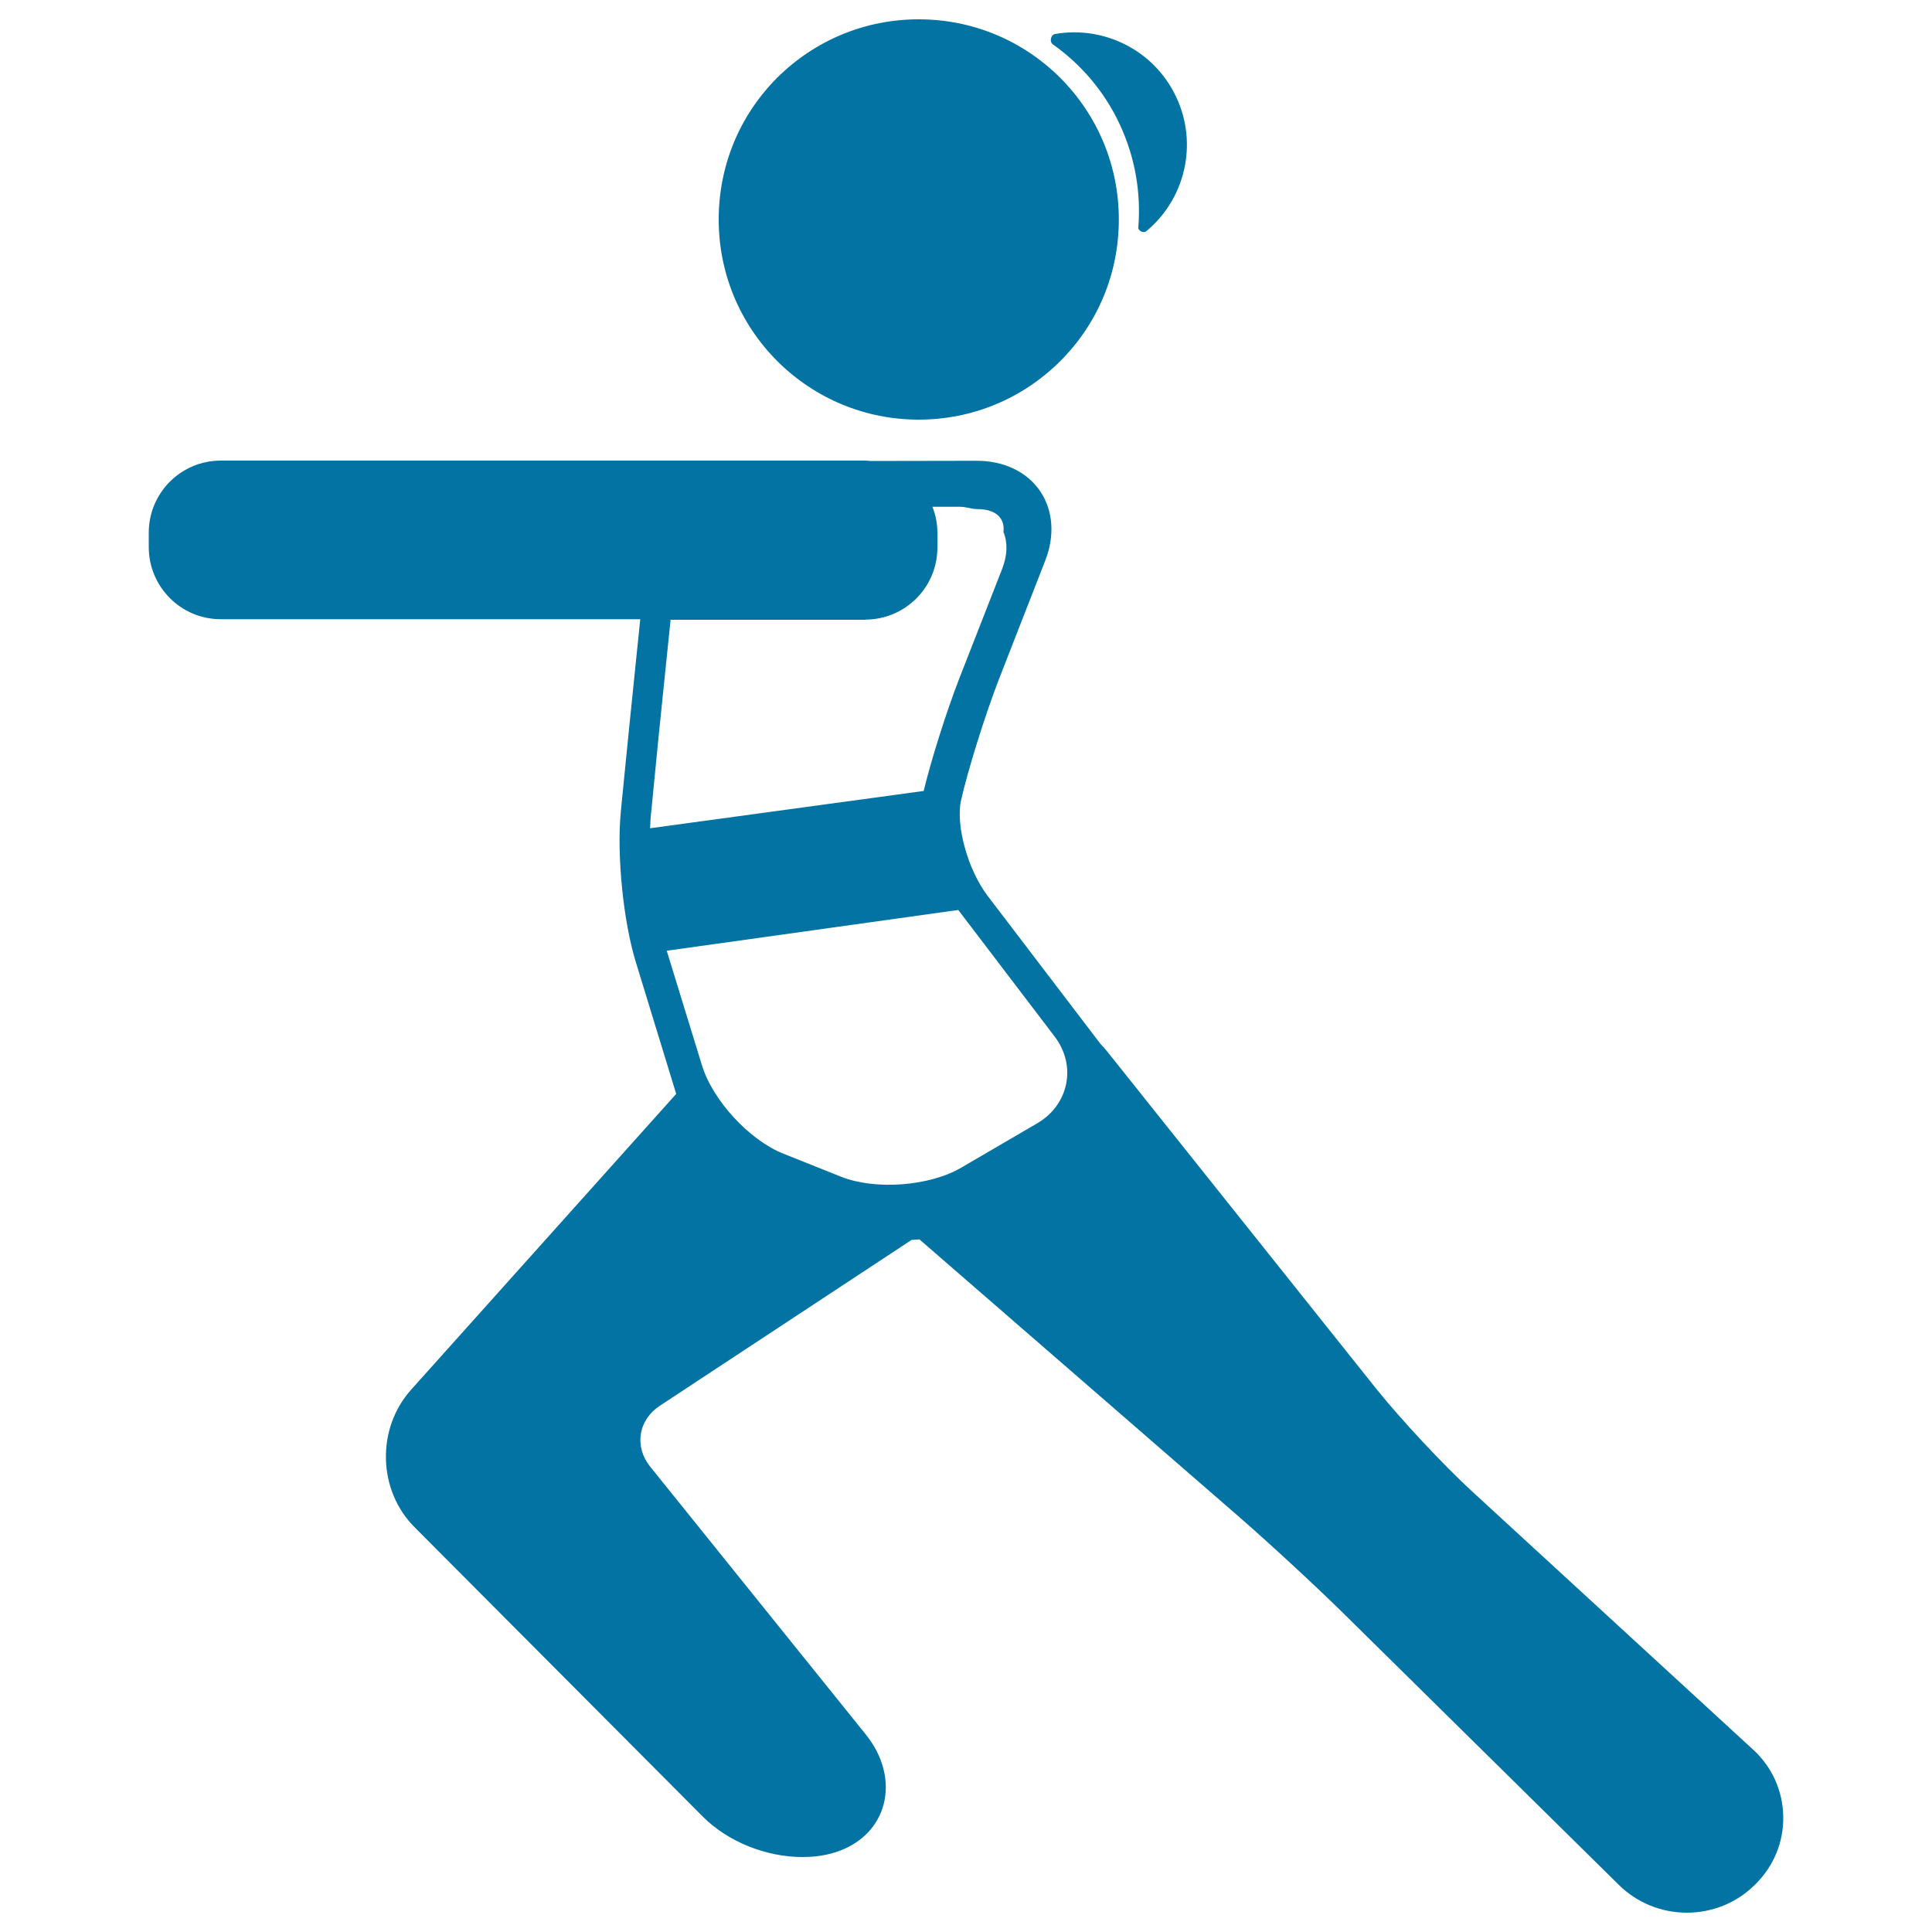
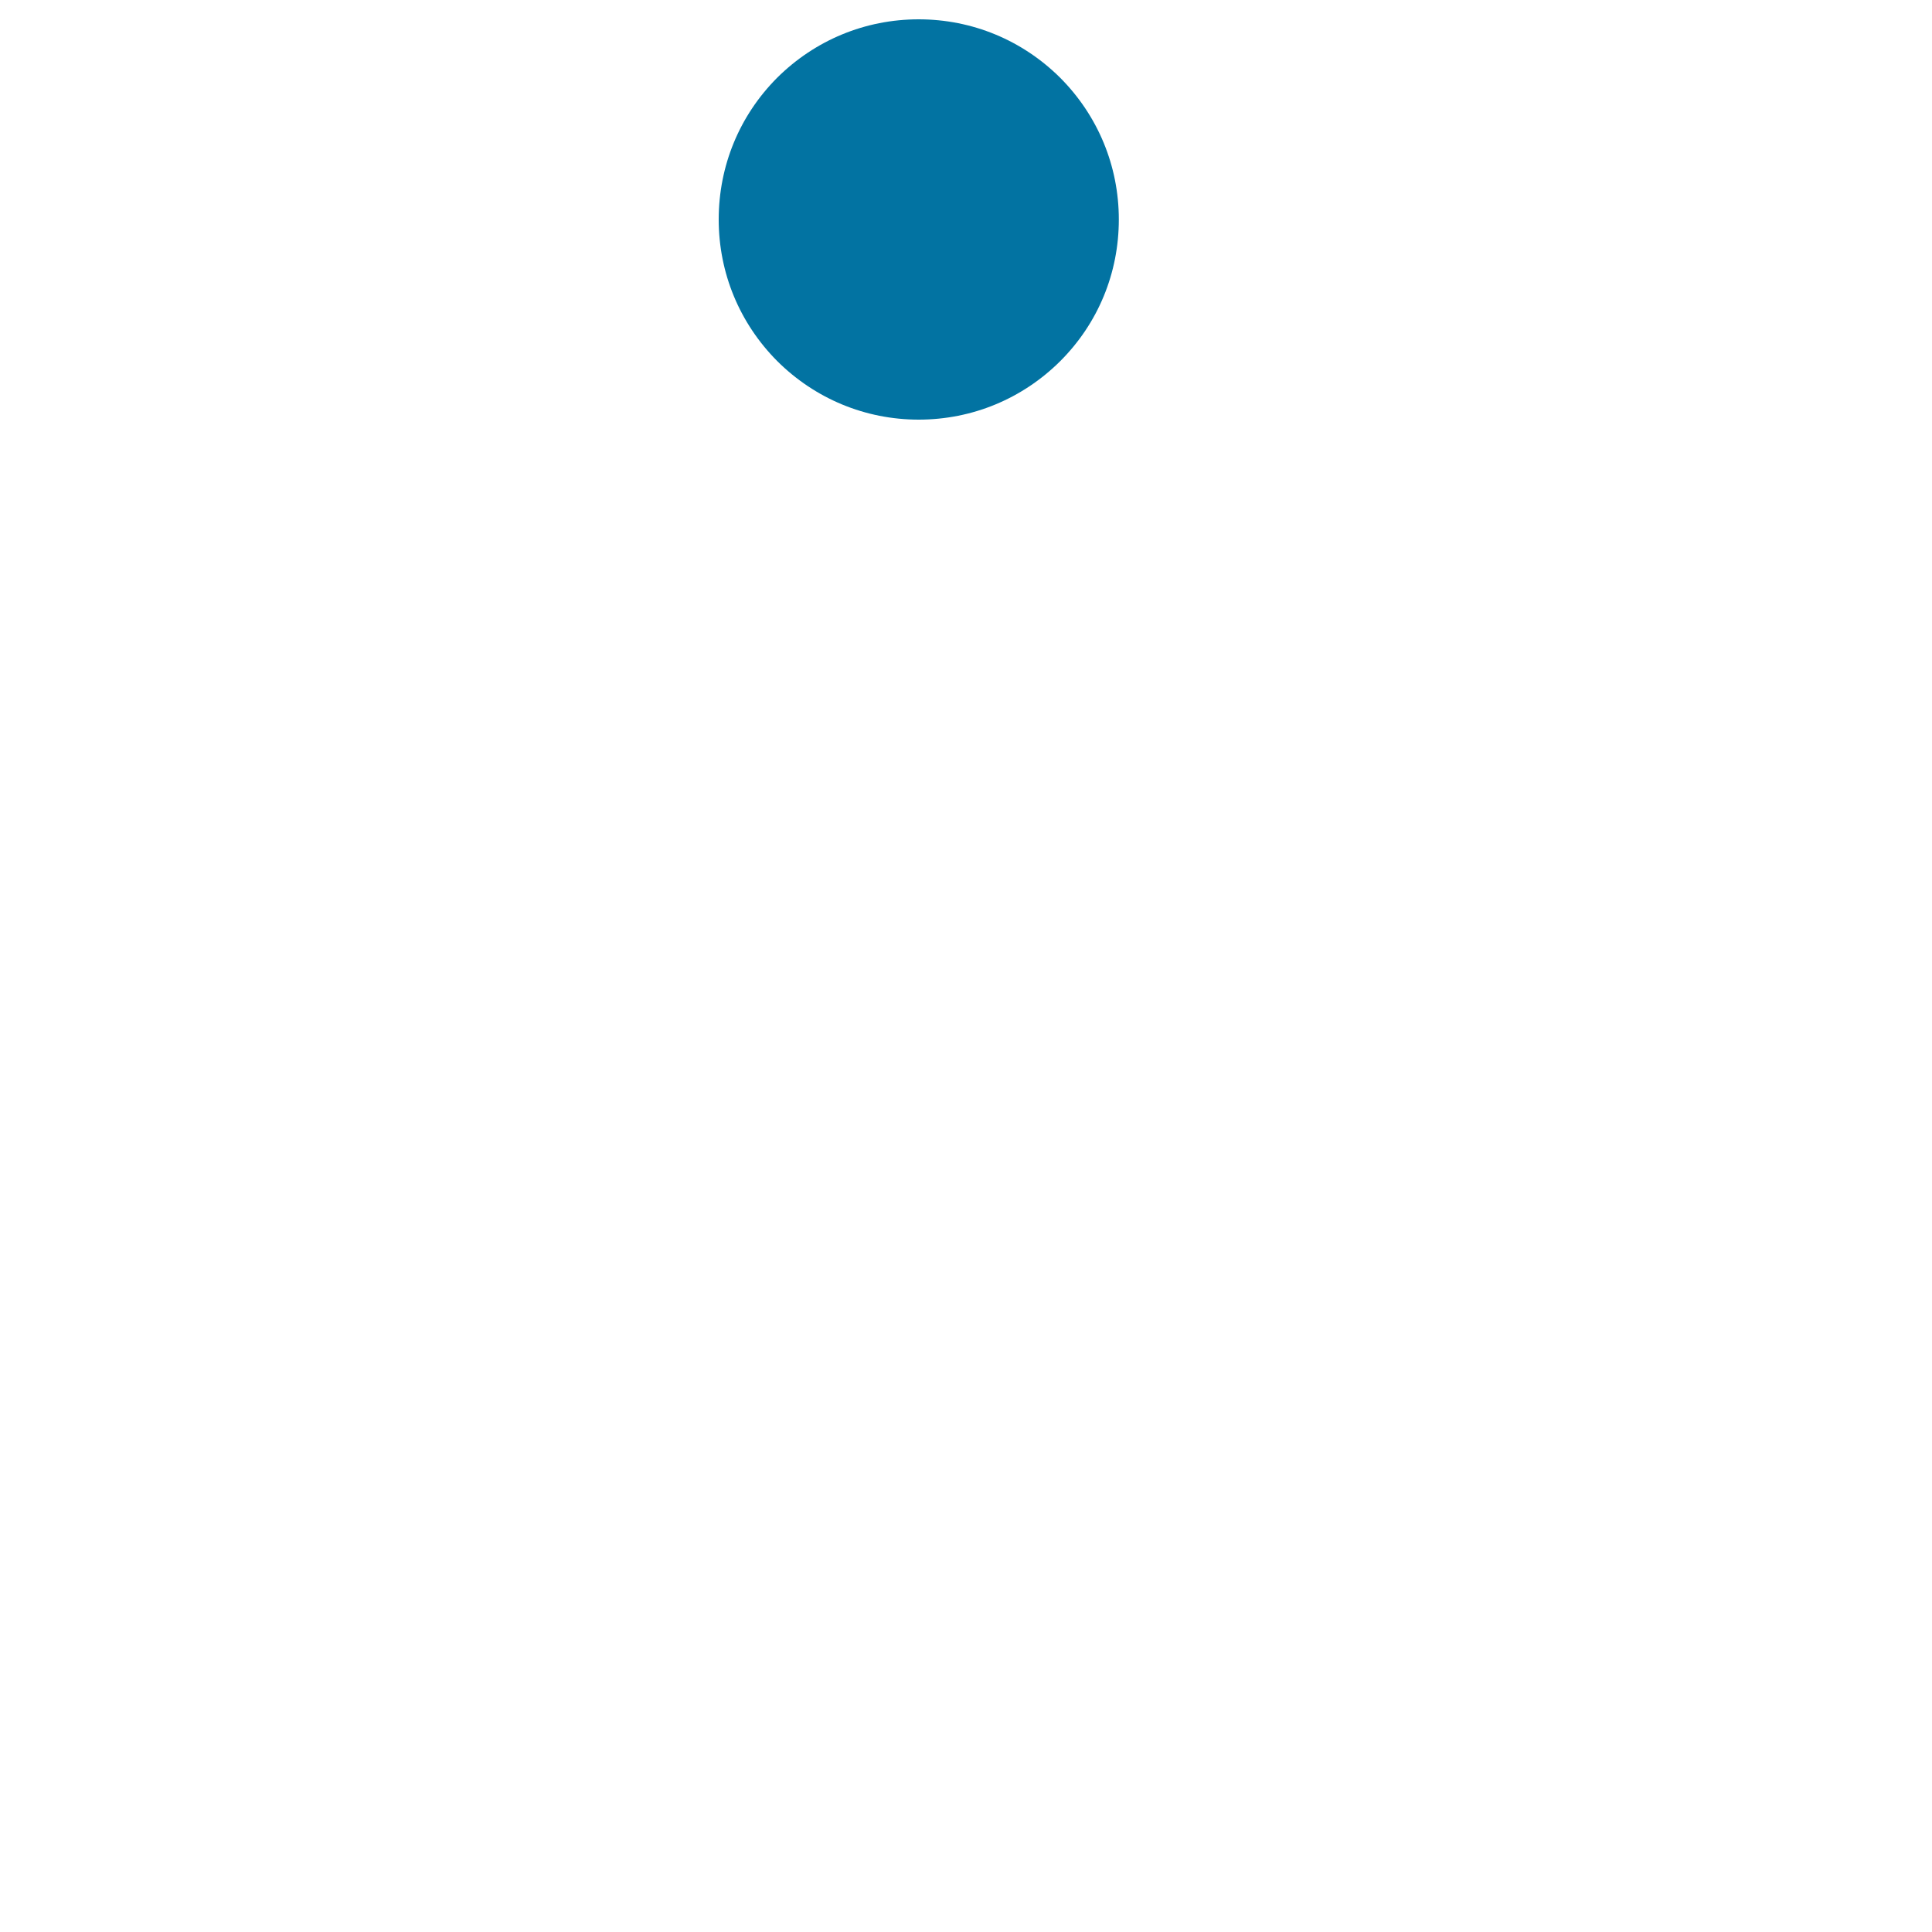
<svg xmlns="http://www.w3.org/2000/svg" viewBox="0 0 1000 1000" style="fill:#0273a2">
  <title>Girl Stretching Body SVG icon</title>
  <g>
-     <path d="M579.5,64.2c8.1,17.3,11.1,35.6,9.7,53.4c-0.2,1.9,2.7,3.3,4.2,2c19.9-16.5,26.9-45,15.4-69.4c-11.4-24.3-37.5-37-62.7-32.6c-2.3,0.4-3,4.1-1.1,5.4C559.4,33.2,571.5,47.1,579.5,64.2z" />
    <path d="M475.5,217.2c27.7,0,53.7-10.8,73.3-30.3c19.6-19.6,30.3-45.6,30.3-73.3c0-27.7-10.8-53.7-30.3-73.3C529.2,20.8,503.2,10,475.5,10c-27.7,0-53.7,10.8-73.3,30.3C382.7,59.9,372,85.9,372,113.6c0,27.7,10.8,53.7,30.3,73.3C421.9,206.4,447.9,217.2,475.5,217.2z" />
-     <path d="M907.3,905.5L761.9,771.9c-14.8-13.6-37-37.4-49.5-53L573.2,544.4c-1.2-1.5-2.4-2.9-3.7-4.2c-0.3-0.4-0.5-0.8-0.9-1.2l-57.4-75.3c-10.2-13.4-16.6-36.4-13.8-49.3c3.5-15.6,12.5-44.4,19.6-62.7l24-61.5c5.1-13,4.1-26.1-2.7-36.1c-6.8-9.9-18.6-15.6-32.7-15.6l-55,0.1c-1-0.1-2-0.2-3-0.2H114.3c-20.6,0-37.3,16.7-37.3,37.3v7.5c0,20.6,16.7,37.3,37.3,37.3h217.1l-2.2,21.4c-2.1,20.4-5.5,53.8-7.5,74.4l-0.4,4.3c-2.1,22.2,1.3,56.4,7.9,77.7l20.8,67.9L212.8,719.3c-18.1,20.2-17.3,52.2,1.9,71.3l149.2,149.8c12.8,12.8,32.5,20.8,51.5,20.8c7.1,0,13.6-1.1,19.4-3.3c11.5-4.4,19.5-12.8,22.5-23.7c3.2-11.9-0.1-25.3-9.3-36.6L336.5,759.1c-4-5-5.7-10.9-4.8-16.8c0.9-5.9,4.4-11.1,9.7-14.6l130.4-85.9c1.4-0.1,2.7-0.2,4.1-0.3L641.2,785c15.4,13.4,39.7,35.8,54.2,50.1L838,975.7c9.4,9.2,21.9,14.3,35.1,14.3c13.4,0,26-5.2,35.4-14.6l0.3-0.3c9.4-9.4,14.5-21.9,14.2-35.1C922.7,926.8,917.2,914.5,907.3,905.5z M447.9,320.7c20.6,0,37.3-16.7,37.3-37.3v-7.5c0-4.8-0.9-9.4-2.6-13.6l14.2,0c3.3,0,6.2,1.2,8.9,1.2h0.2c5.7,0,9.9,1.7,12,4.8c1.3,1.9,1.8,4.3,1.5,7.1c2.2,5.4,2.1,11.9-0.7,19.1l-22.3,57c-6.6,17-14.6,42.4-18.3,57.9l-141.6,19.3c0.1-2.7,0.2-5.4,0.5-7.8l0.4-4c1.8-19,4.9-50,6.9-68.9l2.8-27.2H447.9z M536.9,581.4l-39.4,23c-16.4,9.6-44.4,11.7-62.1,4.7l-29.8-11.9c-17.7-7-36.8-27.7-42.3-45.9l-18.2-59.2L496,471l49.8,65.4C557.4,551.5,553.3,571.8,536.9,581.4z" />
  </g>
</svg>